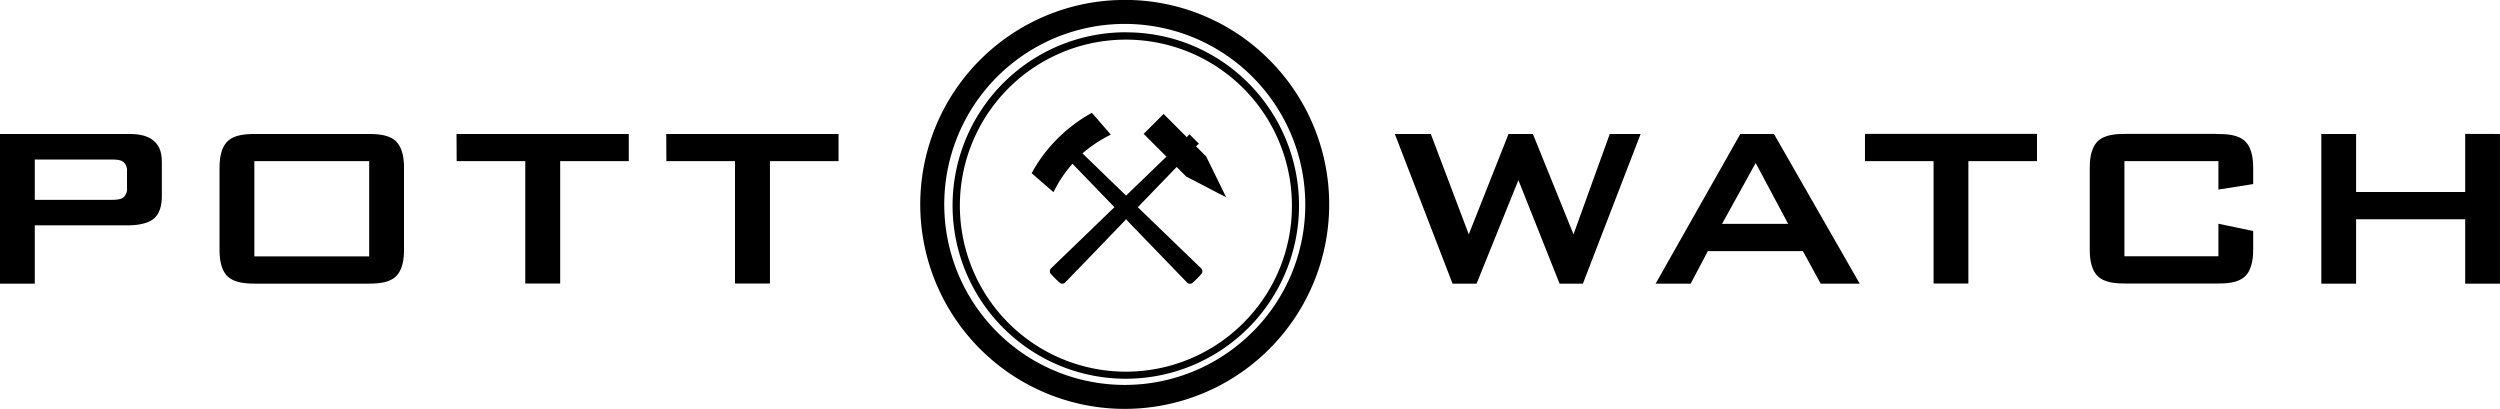
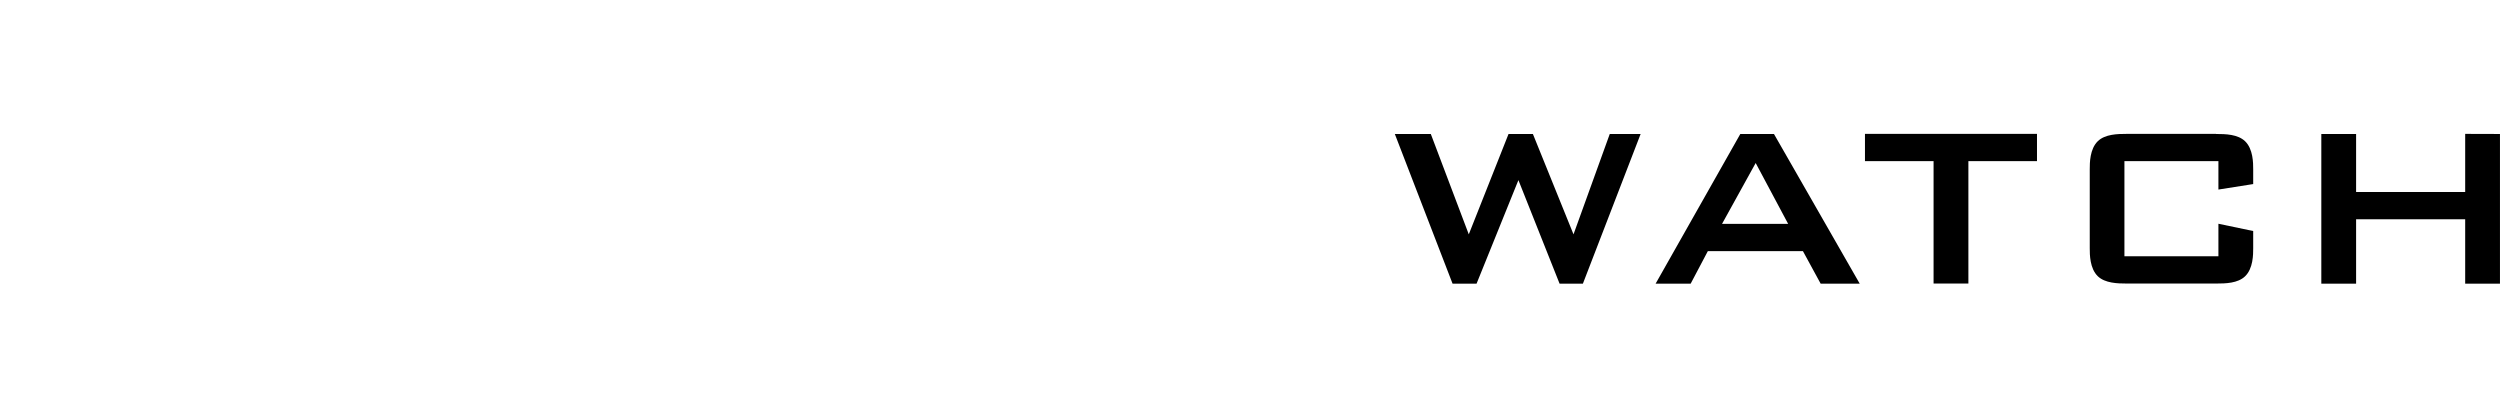
<svg xmlns="http://www.w3.org/2000/svg" id="Corporate_Identity" data-name="Corporate Identity" viewBox="0 0 728.82 119.23">
-   <path d="M101.18,278.94c-1.94-1.6-4.82-1.86-6.93-1.86H56.54v43.63H66.68v-17H93.91c1.19,0,5.33-.09,7.53-2s2.28-5.33,2.28-6.43v-9.72C103.72,283.51,103.55,280.8,101.18,278.94Zm-7.61,13.87a3.25,3.25,0,0,1-1.1,2.79c-.67.51-1.77.68-3.46.68H66.68V284.52H89c1.69,0,2.79.17,3.46.68a3.25,3.25,0,0,1,1.1,2.79Zm69.92-15.73H131.36c-2.79,0-6.34.09-8.45,2.11-2.37,2.29-2.37,6.35-2.37,8.21v23c0,1.86,0,5.92,2.37,8.2,2.11,2,5.66,2.11,8.45,2.11h32.13c2.79,0,6.35-.08,8.46-2.11,2.37-2.28,2.37-6.34,2.37-8.2v-23c0-1.86,0-5.92-2.37-8.21C169.84,277.17,166.28,277.08,163.49,277.08Zm.68,35.68H130.69V285h33.48Zm25.46-35.68h50.22V285h-20v35.68H209.67V285h-20Zm61.14,0H301V285H281v35.68H270.81V285h-20Z" transform="translate(-56.54 -238.02)" />
  <path d="M525.83,277.08h9l-16.83,43.63H511.2l-12-30.18L487,320.71h-7l-16.83-43.63h10.49l11.07,29.26,11.59-29.26h7.1l11.84,29.26Zm47.87,0,25,43.63H587.31l-5.16-9.47H554.42l-5,9.47H539.2l24.69-43.63Zm4.14,26.21-9.47-17.75-9.81,17.75ZM600.23,285h20v35.68h10.15V285h20v-7.95H600.23Zm102.36-7.95h-26c-2.79,0-6.35.09-8.46,2.11-2.37,2.29-2.37,6.35-2.37,8.21v23c0,1.86,0,5.92,2.37,8.2,2.11,2,5.67,2.11,8.46,2.11h26c2.79,0,6.34-.08,8.45-2.11,2.37-2.28,2.37-6.34,2.37-8.2v-5l-10.14-2.12v9.47h-27.4V285h27.4v8.28l10.14-1.6V287.4c0-1.86,0-5.92-2.37-8.21C708.93,277.17,705.38,277.08,702.59,277.08Zm72.62,0V294h-31.8V277.08H733.27v43.63h10.14V301.94h31.8v18.77h10.14V277.08Z" transform="translate(-56.54 -238.02)" />
-   <path d="M384.43,238a59.61,59.61,0,1,0,42.15,17.46A59.23,59.23,0,0,0,384.43,238Zm37.21,96.83a52.62,52.62,0,1,1,15.42-37.21A52.28,52.28,0,0,1,421.64,334.85Zm-36.9-87.4a50.5,50.5,0,1,0,35.71,14.79A50.16,50.16,0,0,0,384.74,247.45ZM419,332.19A48.4,48.4,0,1,1,433.17,298,48.08,48.08,0,0,1,419,332.19Zm-19.43-45.5-11.33,11.75a.75.75,0,0,1,.13.11l18.25,17.62a1.19,1.19,0,0,1,.41,1.24,1.34,1.34,0,0,1-.29.52,28.9,28.9,0,0,1-2.47,2.48,1.17,1.17,0,0,1-1.7-.06l-3.39-3.51-14.23-14.73a.14.14,0,1,0-.26,0L371,316.32q-1.95,2-3.88,4a1.17,1.17,0,0,1-1.7.06,27.08,27.08,0,0,1-2.46-2.45,1.18,1.18,0,0,1,.06-1.75l8.64-8.33,9.64-9.31.14-.11-12.24-12.67a35.59,35.59,0,0,0-5.53,8.29l-6.37-5.54.37-.68A44,44,0,0,1,368.71,275a42,42,0,0,1,6-4c.08,0,.14-.08.22,0l5.38,6.19.07.09a35.37,35.37,0,0,0-4.32,2.46,38.51,38.51,0,0,0-3.95,3l12.72,12.3,11.76-11.35q-3.33-3.33-6.64-6.64l5.81-5.81c2.24,2.23,4.48,4.49,6.76,6.77l.77-.86,2.77,2.76-.85.75a1.1,1.1,0,0,0,.14.15l2.73,2.73a1,1,0,0,1,.15.21L414,295.51c-3.7-1.85-7.77-4.06-11.47-5.91a.91.91,0,0,1-.23-.17c-.86-.86-1.73-1.72-2.59-2.59C399.63,286.8,399.6,286.75,399.55,286.69Z" transform="translate(-56.54 -238.02)" />
</svg>